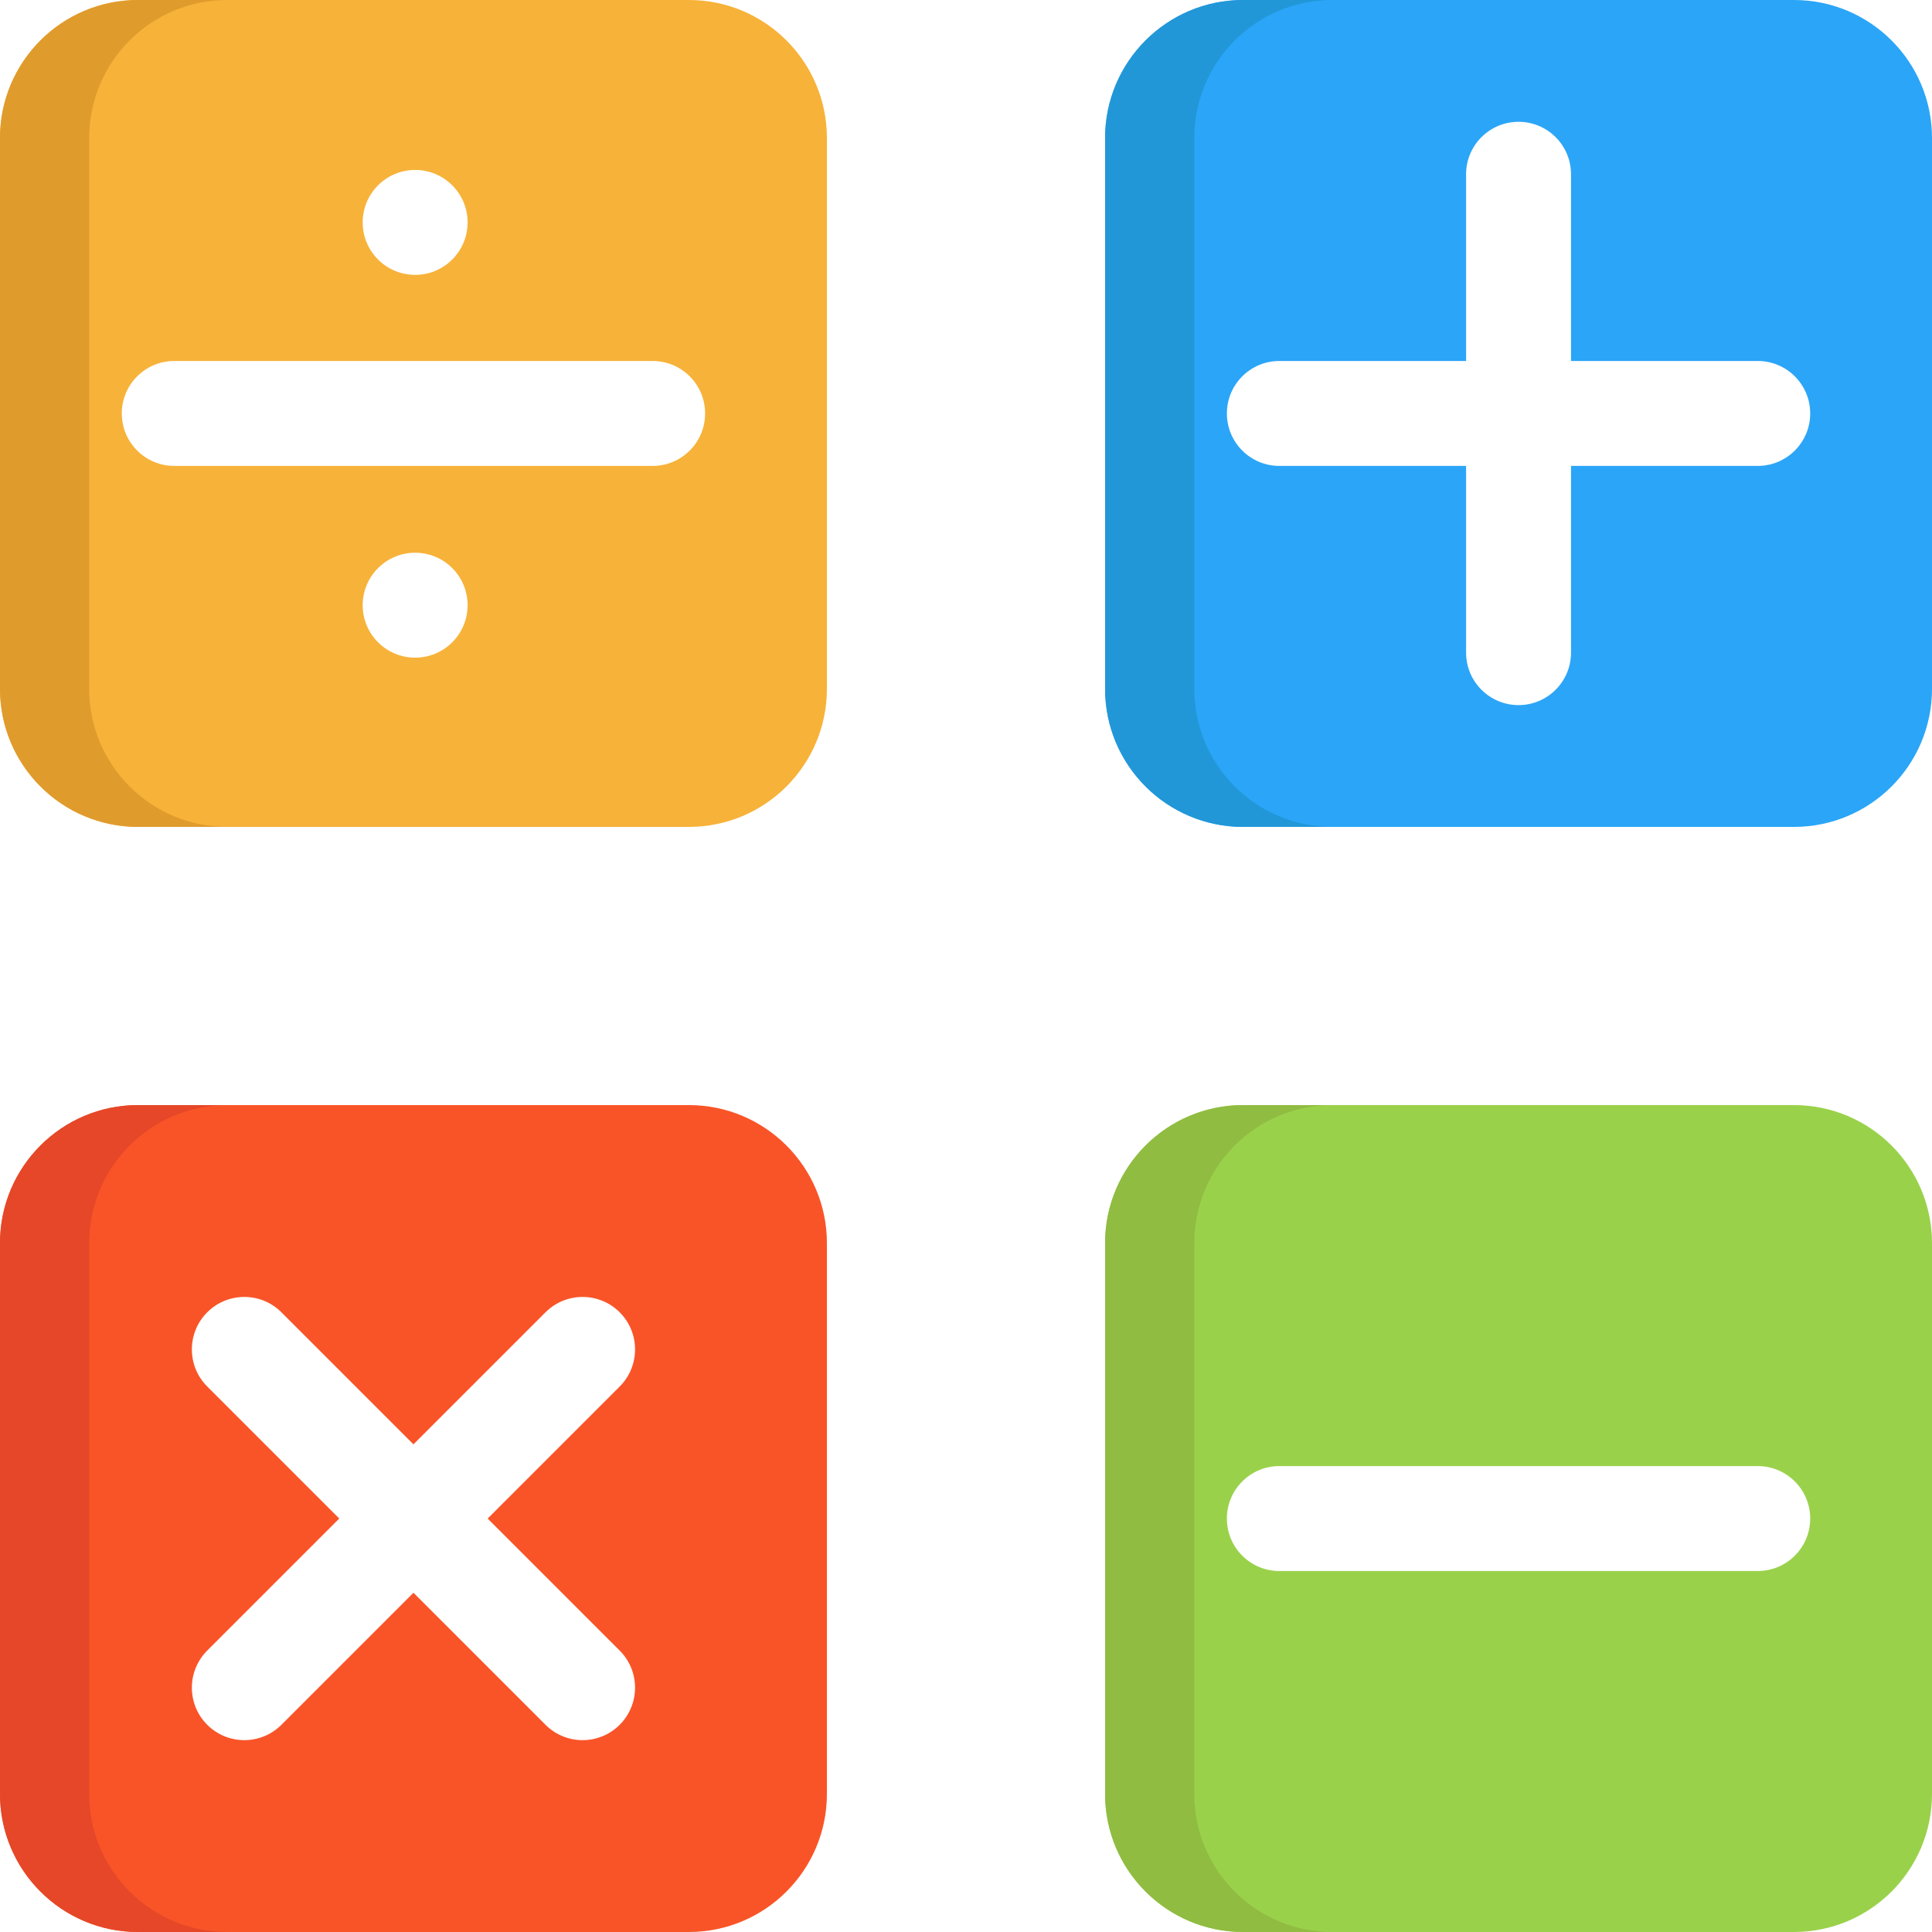
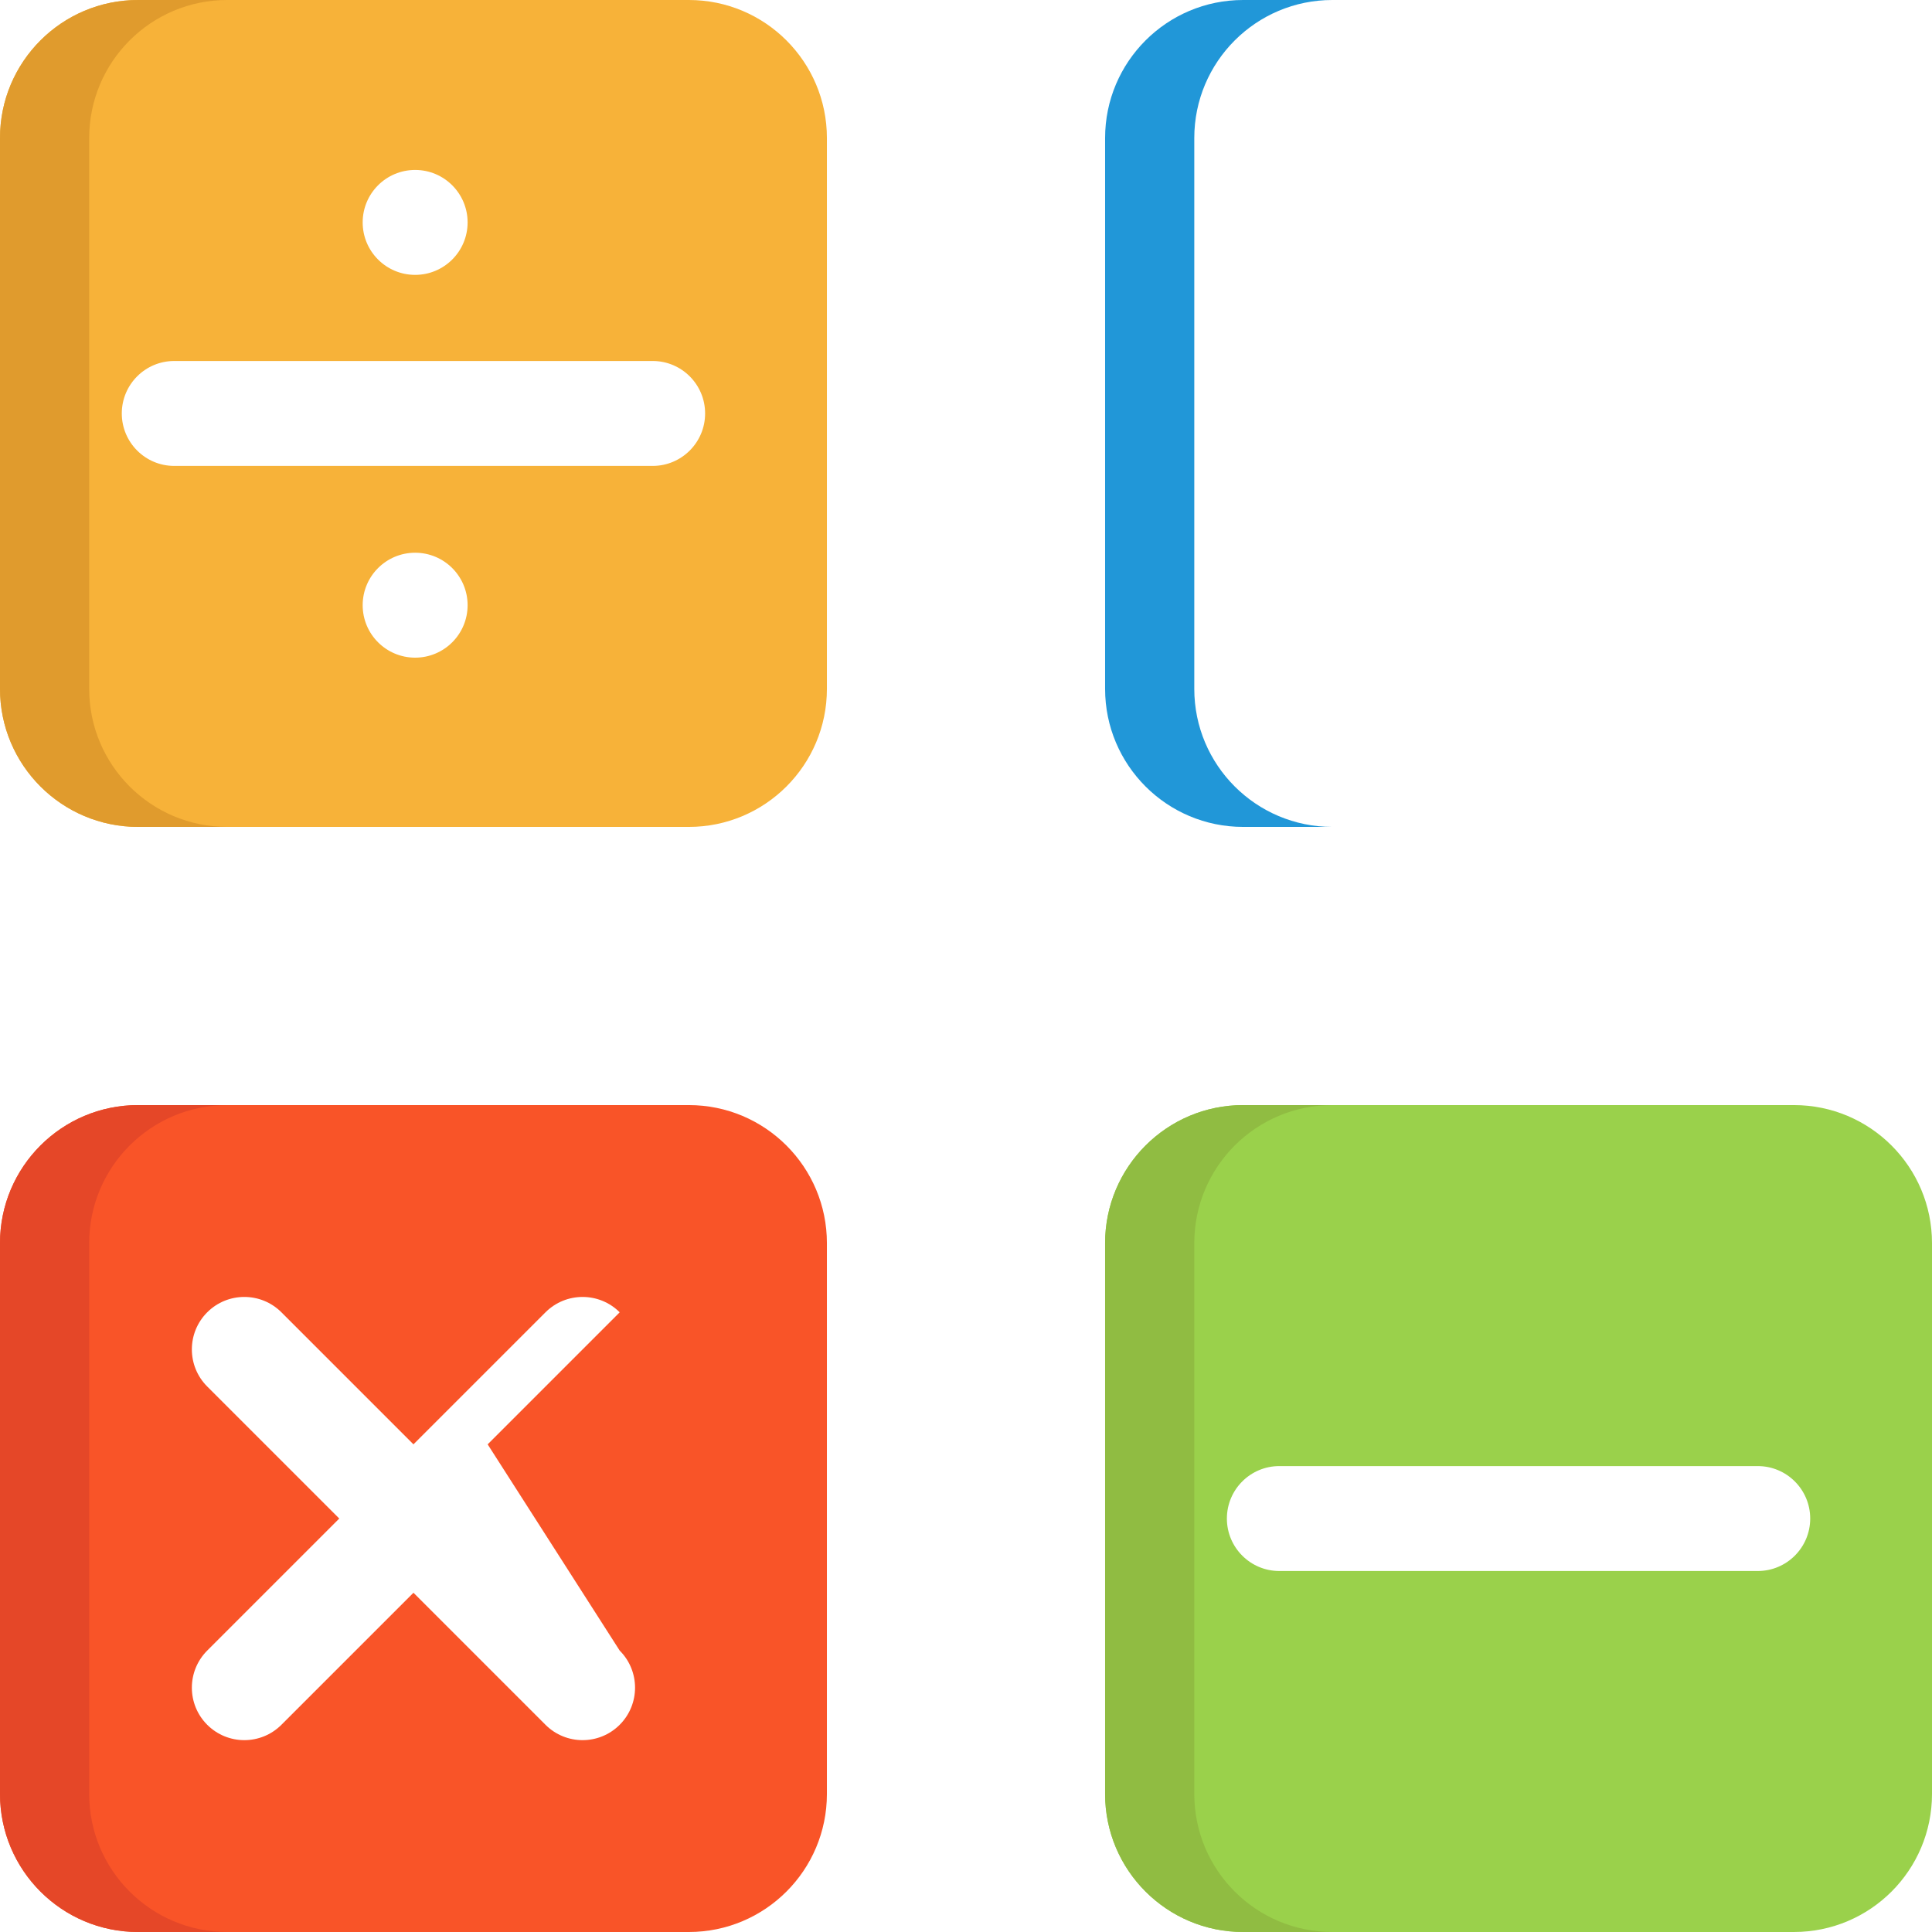
<svg xmlns="http://www.w3.org/2000/svg" version="1.1" id="Layer_1" x="0px" y="0px" viewBox="0 0 512 512" style="enable-background:new 0 0 512 512;" xml:space="preserve">
  <path style="fill:#F7B239;" d="M182.553,0H36.585C16.38,0,0,16.38,0,36.585v145.969c0,20.205,16.38,36.585,36.585,36.585h145.969  c20.205,0,36.585-16.38,36.585-36.585V36.585C219.138,16.38,202.758,0,182.553,0z M110.017,45.038  c7.679,0,13.904,6.225,13.904,13.904s-6.225,13.904-13.904,13.904s-13.904-6.225-13.904-13.904S102.338,45.038,110.017,45.038z   M110.017,174.286c-7.679,0-13.904-6.225-13.904-13.904c0-7.679,6.225-13.904,13.904-13.904s13.904,6.225,13.904,13.904  C123.92,168.062,117.696,174.286,110.017,174.286z M172.957,123.473H46.18c-7.678,0-13.904-6.225-13.904-13.904  s6.226-13.904,13.904-13.904h126.778c7.678,0,13.904,6.225,13.904,13.904S180.636,123.473,172.957,123.473z" />
  <path style="fill:#E09B2D;" d="M23.636,182.553V36.585C23.636,16.38,40.016,0,60.221,0H36.585C16.38,0,0,16.38,0,36.585v145.969  c0,20.205,16.38,36.585,36.585,36.585h23.636C40.016,219.138,23.636,202.758,23.636,182.553z" />
-   <path style="fill:#2BA5F7;" d="M475.415,0H329.447c-20.205,0-36.585,16.38-36.585,36.585v145.969  c0,20.205,16.38,36.585,36.585,36.585h145.969c20.205,0,36.585-16.38,36.585-36.585V36.585C512,16.38,495.62,0,475.415,0z   M465.819,123.473h-49.484v49.484c0,7.679-6.226,13.904-13.904,13.904c-7.678,0-13.904-6.225-13.904-13.904v-49.484h-49.486  c-7.678,0-13.904-6.225-13.904-13.904s6.226-13.904,13.904-13.904h49.486V46.181c0-7.679,6.226-13.904,13.904-13.904  c7.678,0,13.904,6.225,13.904,13.904v49.484h49.484c7.678,0,13.904,6.225,13.904,13.904S473.497,123.473,465.819,123.473z" />
  <path style="fill:#2197D8;" d="M316.498,182.553V36.585C316.498,16.38,332.877,0,353.083,0h-23.636  c-20.205,0-36.585,16.38-36.585,36.585v145.969c0,20.205,16.38,36.585,36.585,36.585h23.636  C332.877,219.138,316.498,202.758,316.498,182.553z" />
-   <path style="fill:#F95428;" d="M182.553,292.861H36.585C16.38,292.861,0,309.241,0,329.447v145.969C0,495.62,16.38,512,36.585,512  h145.969c20.205,0,36.585-16.38,36.585-36.585V329.447C219.138,309.241,202.758,292.861,182.553,292.861z M164.223,437.421  c5.429,5.429,5.429,14.233,0,19.664c-2.715,2.715-6.273,4.072-9.831,4.072s-7.116-1.357-9.831-4.072l-34.991-34.991l-34.991,34.991  c-2.715,2.715-6.273,4.072-9.831,4.072s-7.116-1.357-9.831-4.072c-5.429-5.429-5.429-14.233,0-19.664l34.991-34.991l-34.991-34.991  c-5.429-5.429-5.429-14.233,0-19.664c5.431-5.429,14.232-5.429,19.664,0l34.99,34.993l34.991-34.991  c5.431-5.429,14.232-5.429,19.664,0c5.429,5.429,5.429,14.233,0,19.664l-34.991,34.991L164.223,437.421z" />
+   <path style="fill:#F95428;" d="M182.553,292.861H36.585C16.38,292.861,0,309.241,0,329.447v145.969C0,495.62,16.38,512,36.585,512  h145.969c20.205,0,36.585-16.38,36.585-36.585V329.447C219.138,309.241,202.758,292.861,182.553,292.861z M164.223,437.421  c5.429,5.429,5.429,14.233,0,19.664c-2.715,2.715-6.273,4.072-9.831,4.072s-7.116-1.357-9.831-4.072l-34.991-34.991l-34.991,34.991  c-2.715,2.715-6.273,4.072-9.831,4.072s-7.116-1.357-9.831-4.072c-5.429-5.429-5.429-14.233,0-19.664l34.991-34.991l-34.991-34.991  c-5.429-5.429-5.429-14.233,0-19.664c5.431-5.429,14.232-5.429,19.664,0l34.99,34.993l34.991-34.991  c5.431-5.429,14.232-5.429,19.664,0l-34.991,34.991L164.223,437.421z" />
  <path style="fill:#E54728;" d="M23.636,475.414V329.445c0-20.205,16.38-36.585,36.585-36.585H36.585  C16.38,292.861,0,309.241,0,329.445v145.969c0,20.205,16.38,36.585,36.585,36.585h23.636C40.016,512,23.636,495.62,23.636,475.414z" />
  <path style="fill:#9AD14B;" d="M475.415,292.861H329.447c-20.205,0-36.585,16.38-36.585,36.585v145.969  c0,20.205,16.38,36.585,36.585,36.585h145.969c20.205,0,36.585-16.38,36.585-36.585V329.447  C512,309.241,495.62,292.861,475.415,292.861z M465.819,416.335H339.042c-7.678,0-13.904-6.225-13.904-13.904  s6.226-13.904,13.904-13.904h126.778c7.678,0,13.904,6.225,13.904,13.904S473.497,416.335,465.819,416.335z" />
  <path style="fill:#90BC42;" d="M316.498,475.414V329.445c0-20.205,16.38-36.585,36.585-36.585h-23.636  c-20.205,0-36.585,16.38-36.585,36.585v145.969c0,20.205,16.38,36.585,36.585,36.585h23.636  C332.877,512,316.498,495.62,316.498,475.414z" />
  <g>
</g>
  <g>
</g>
  <g>
</g>
  <g>
</g>
  <g>
</g>
  <g>
</g>
  <g>
</g>
  <g>
</g>
  <g>
</g>
  <g>
</g>
  <g>
</g>
  <g>
</g>
  <g>
</g>
  <g>
</g>
  <g>
</g>
</svg>